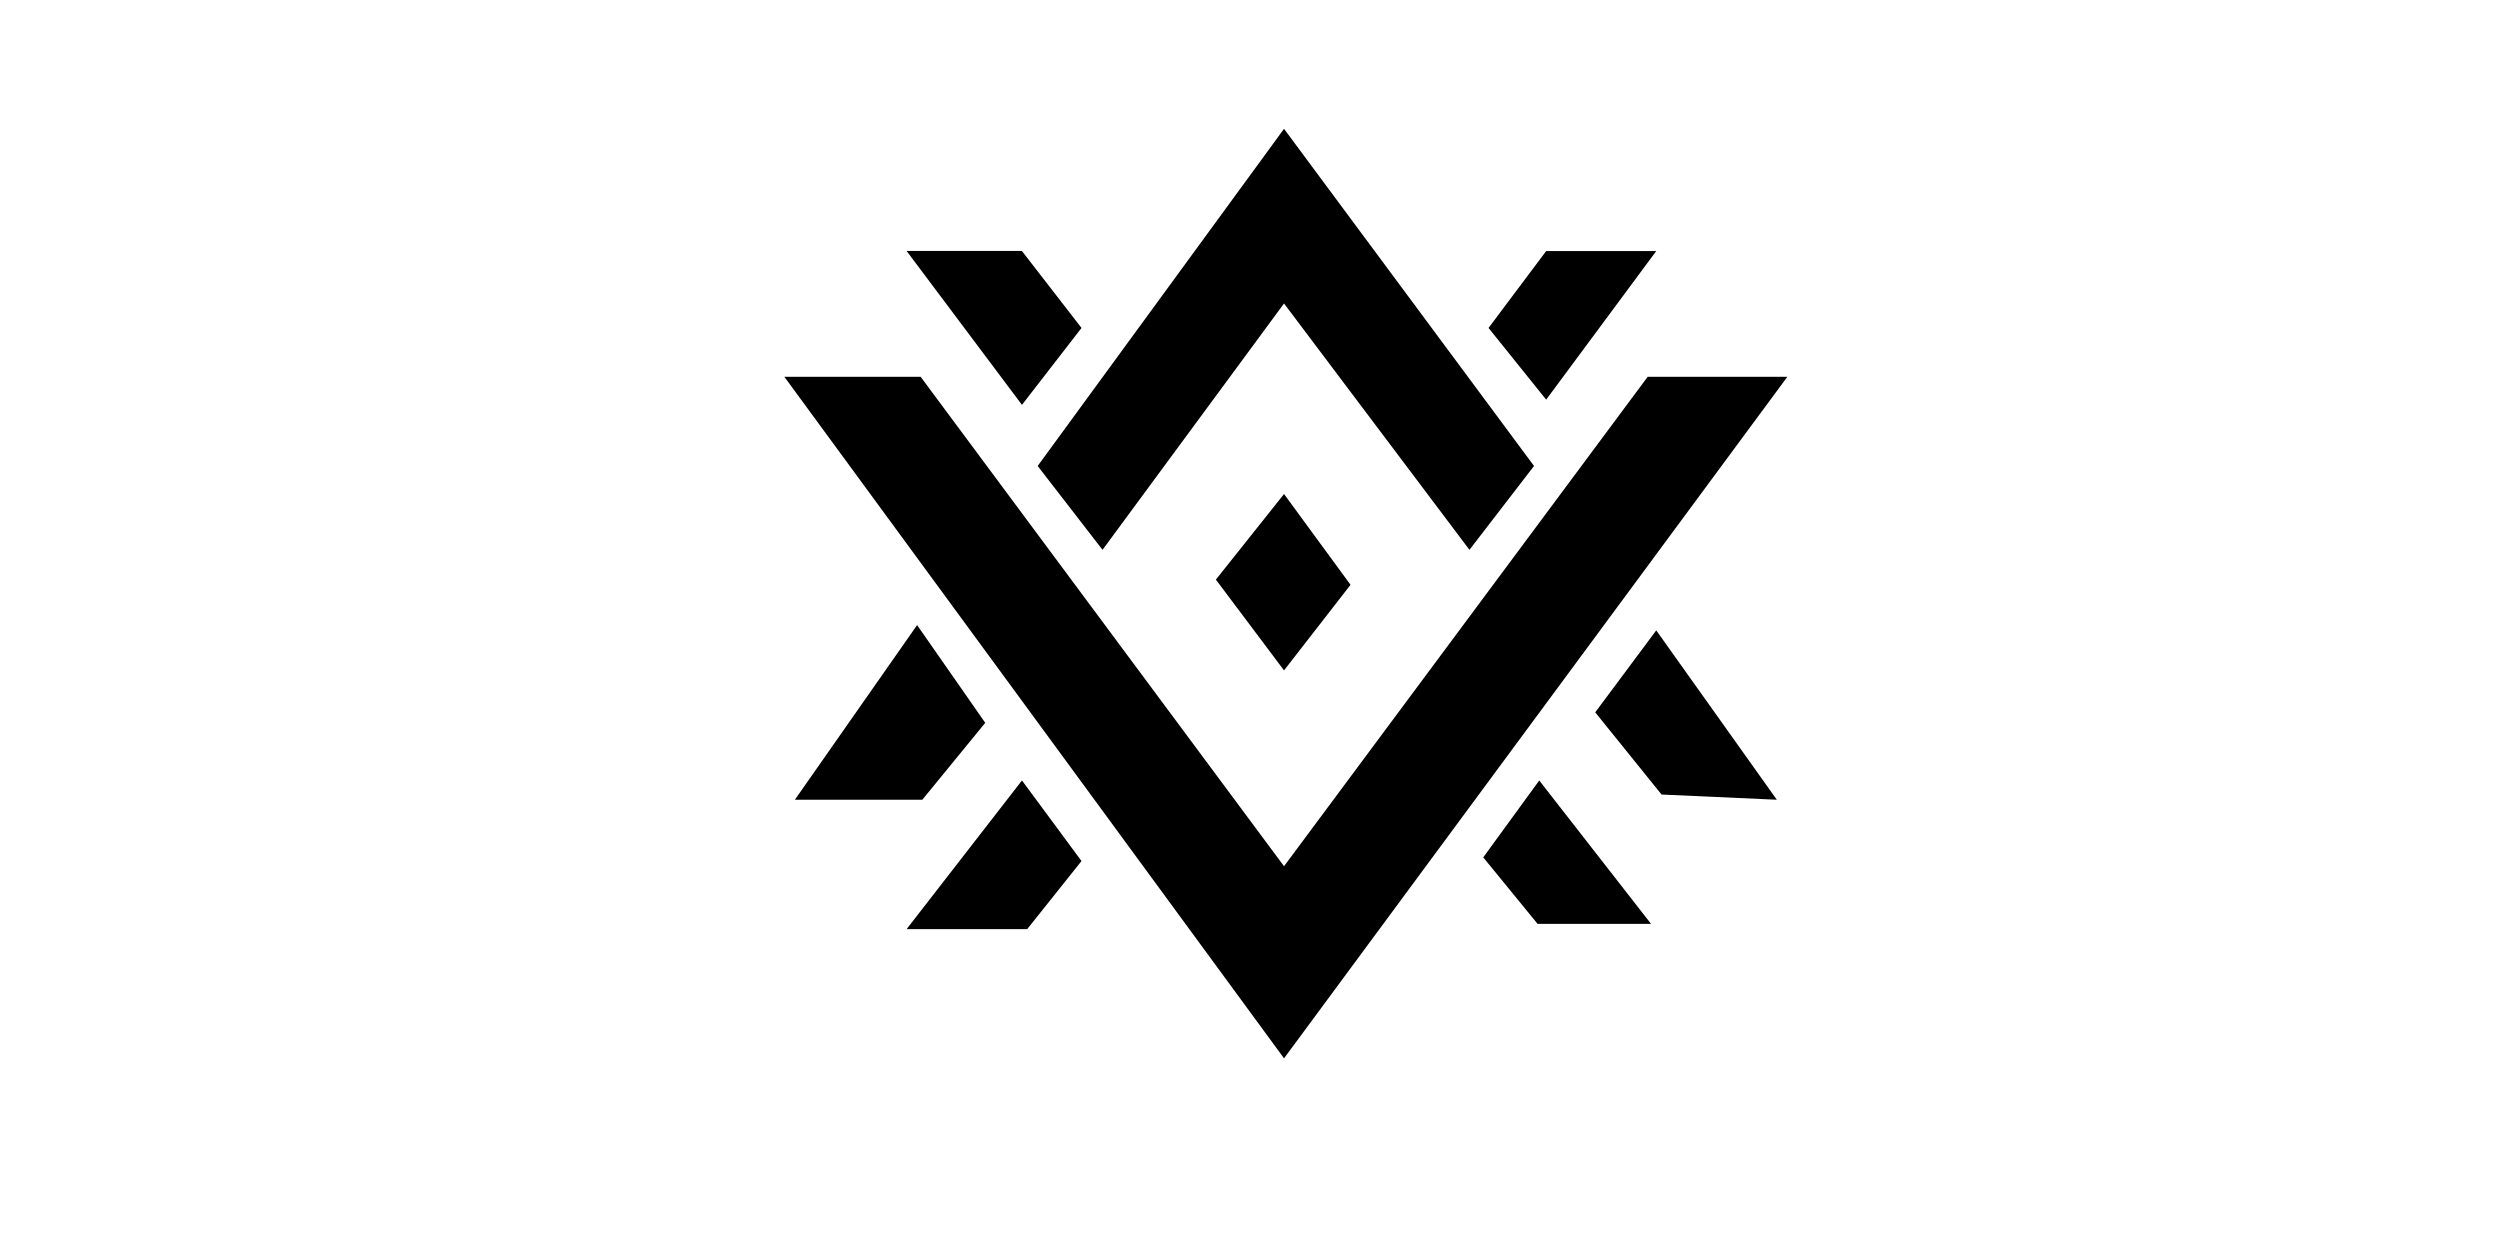
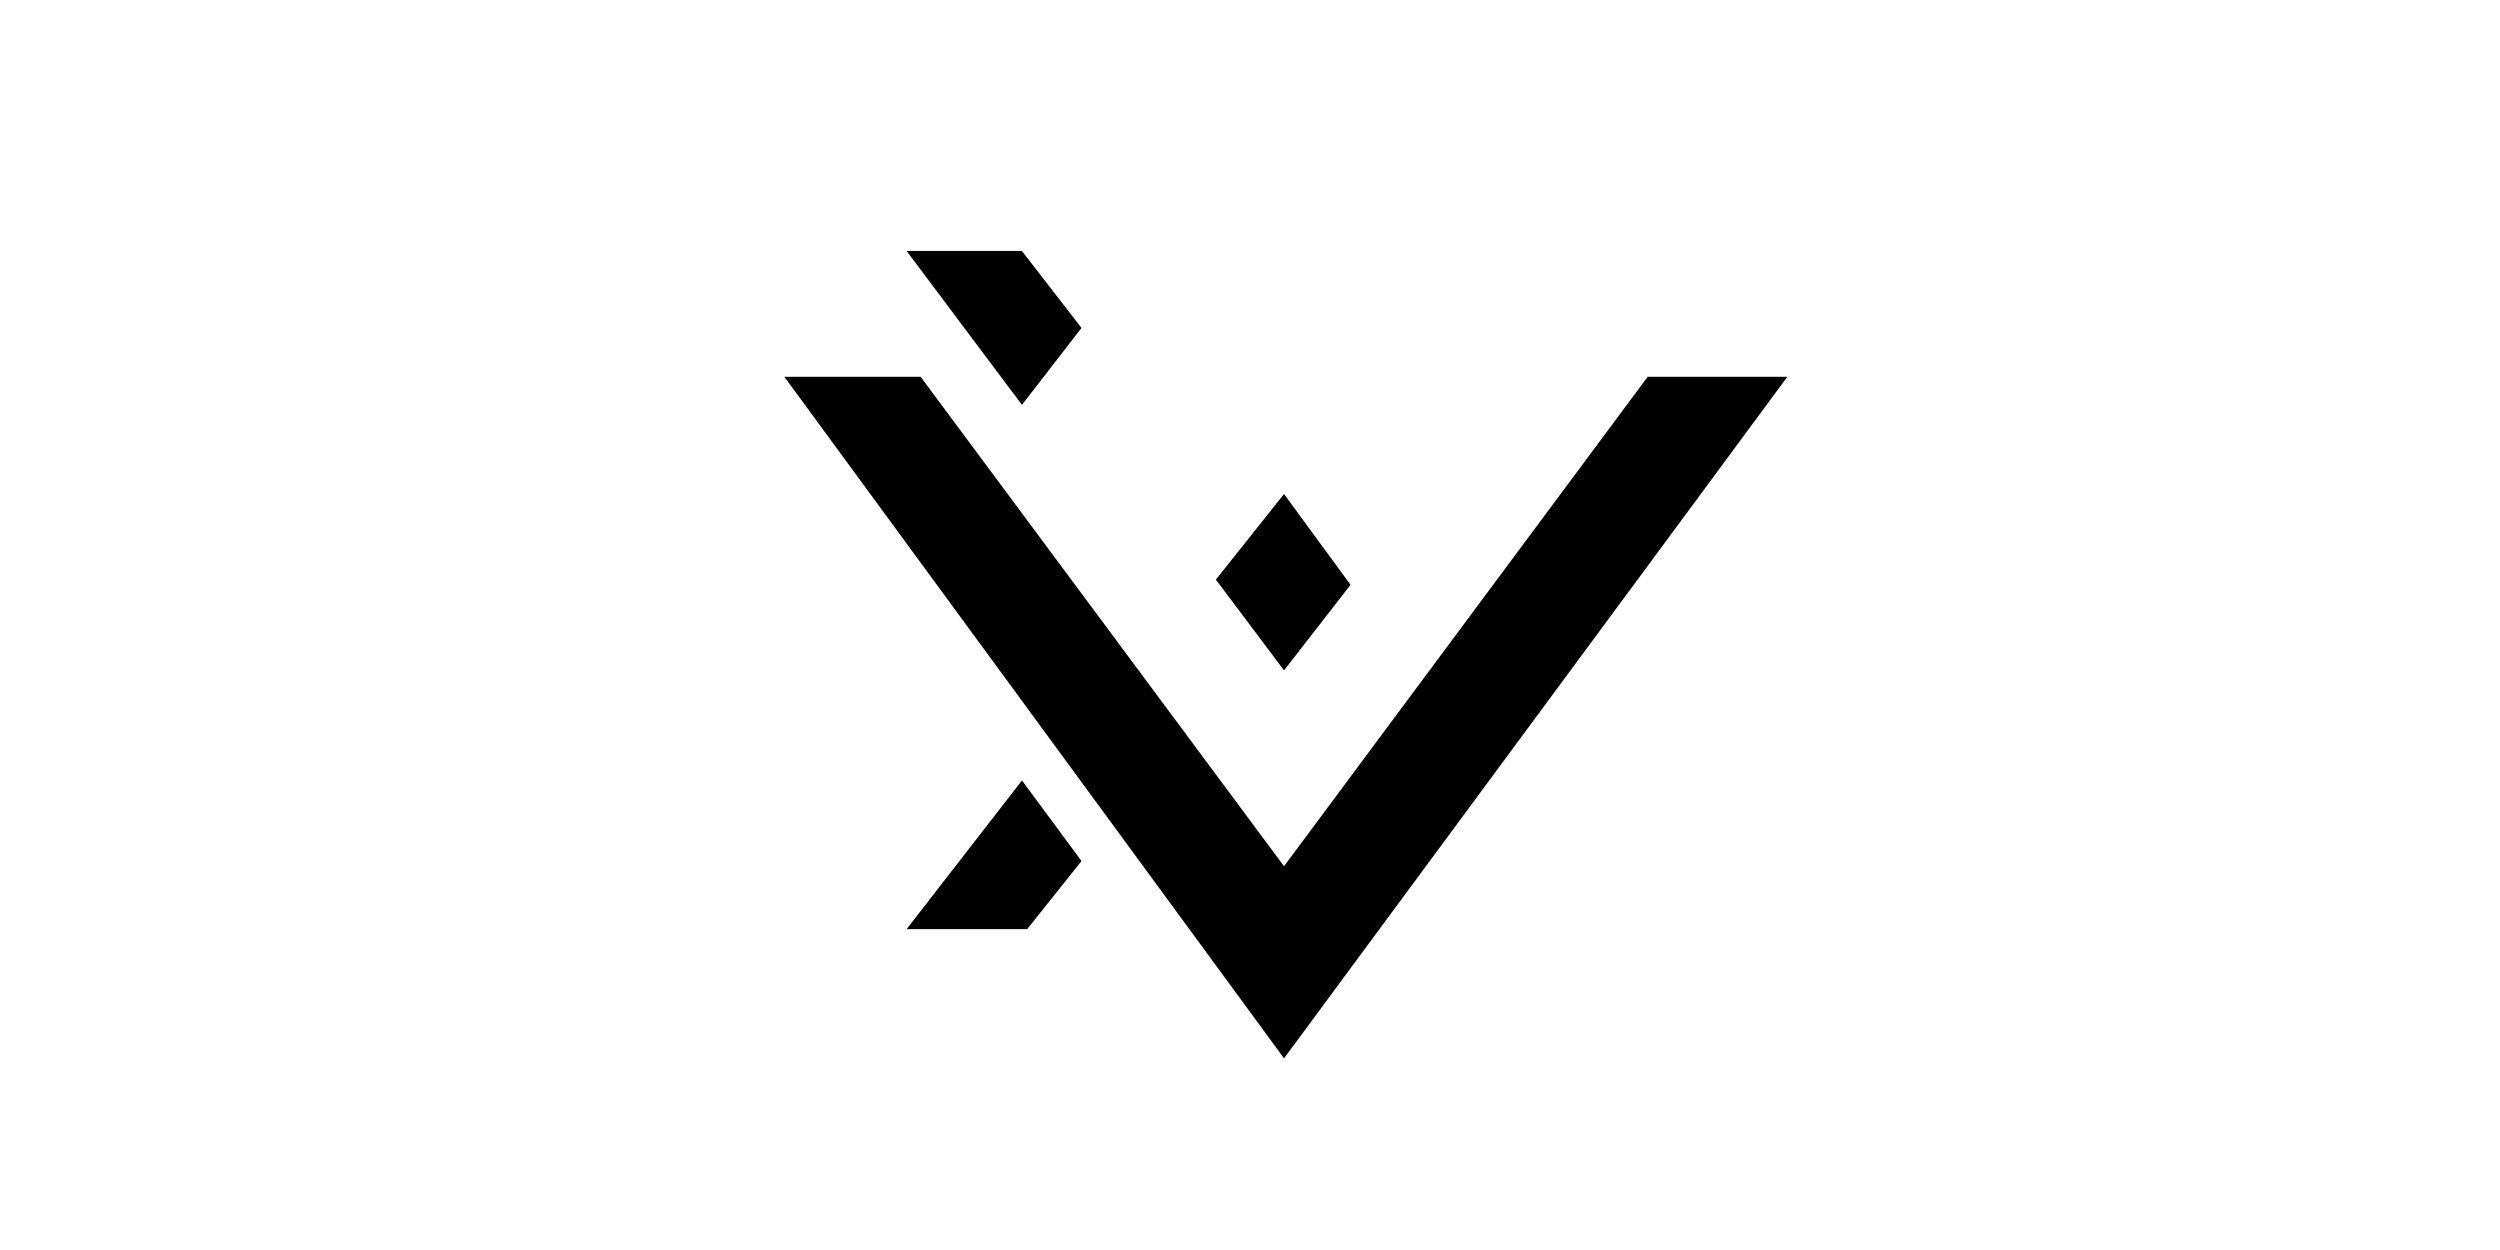
<svg xmlns="http://www.w3.org/2000/svg" xmlns:ns1="http://sodipodi.sourceforge.net/DTD/sodipodi-0.dtd" xmlns:ns2="http://www.inkscape.org/namespaces/inkscape" fill="#000000" width="720" height="360" viewBox="0 0 28.8 14.4" version="1.1" id="svg9" ns1:docname="imagination.svg" ns2:version="1.4 (e7c3feb100, 2024-10-09)">
  <defs id="defs9" />
  <ns1:namedview id="namedview9" pagecolor="#ffffff" bordercolor="#000000" borderopacity="0.25" ns2:showpageshadow="2" ns2:pageopacity="0.0" ns2:pagecheckerboard="0" ns2:deskcolor="#d1d1d1" ns2:zoom="0.70710678" ns2:cx="415.77879" ns2:cy="367.69553" ns2:window-width="1920" ns2:window-height="1011" ns2:window-x="0" ns2:window-y="800" ns2:window-maximized="1" ns2:current-layer="svg9" />
  <title id="title1">lost_memory_fragments</title>
-   <path d="M 14.792,1.484 11.954,5.368 12.701,6.334 14.792,3.496 16.928,6.334 17.672,5.368 Z" id="path1" style="stroke-width:1" />
  <path d="M 10.606,4.341 H 9.036 L 14.792,12.192 20.59,4.341 H 18.981 L 14.792,9.979 Z" id="path2" style="stroke-width:1" />
  <path d="m 14.792,5.691 -0.785,0.986 0.785,1.046 0.766,-0.986 z" id="path3" style="stroke-width:1" />
-   <path d="m 10.565,7.201 0.785,1.126 -0.725,0.886 H 9.157 l 1.408,-2.012 z" id="path4" style="stroke-width:1" />
-   <path d="m 11.773,8.991 0.686,0.928 -0.626,0.785 h -1.389 z" id="path5" style="stroke-width:1" />
-   <path d="m 17.732,8.991 -0.645,0.886 0.626,0.766 h 1.307 z" id="path6" style="stroke-width:1" />
-   <path d="M 18.377,8.206 19.08,7.262 20.469,9.213 19.141,9.153 Z" id="path7" style="stroke-width:1" />
-   <path d="M 19.08,2.892 17.812,4.604 17.148,3.778 17.812,2.892 Z" id="path8" style="stroke-width:1" />
+   <path d="m 11.773,8.991 0.686,0.928 -0.626,0.785 h -1.389 " id="path5" style="stroke-width:1" />
  <path d="m 11.773,2.892 0.686,0.886 -0.686,0.886 -1.329,-1.773 h 1.329 z" id="path9" style="stroke-width:1" />
</svg>